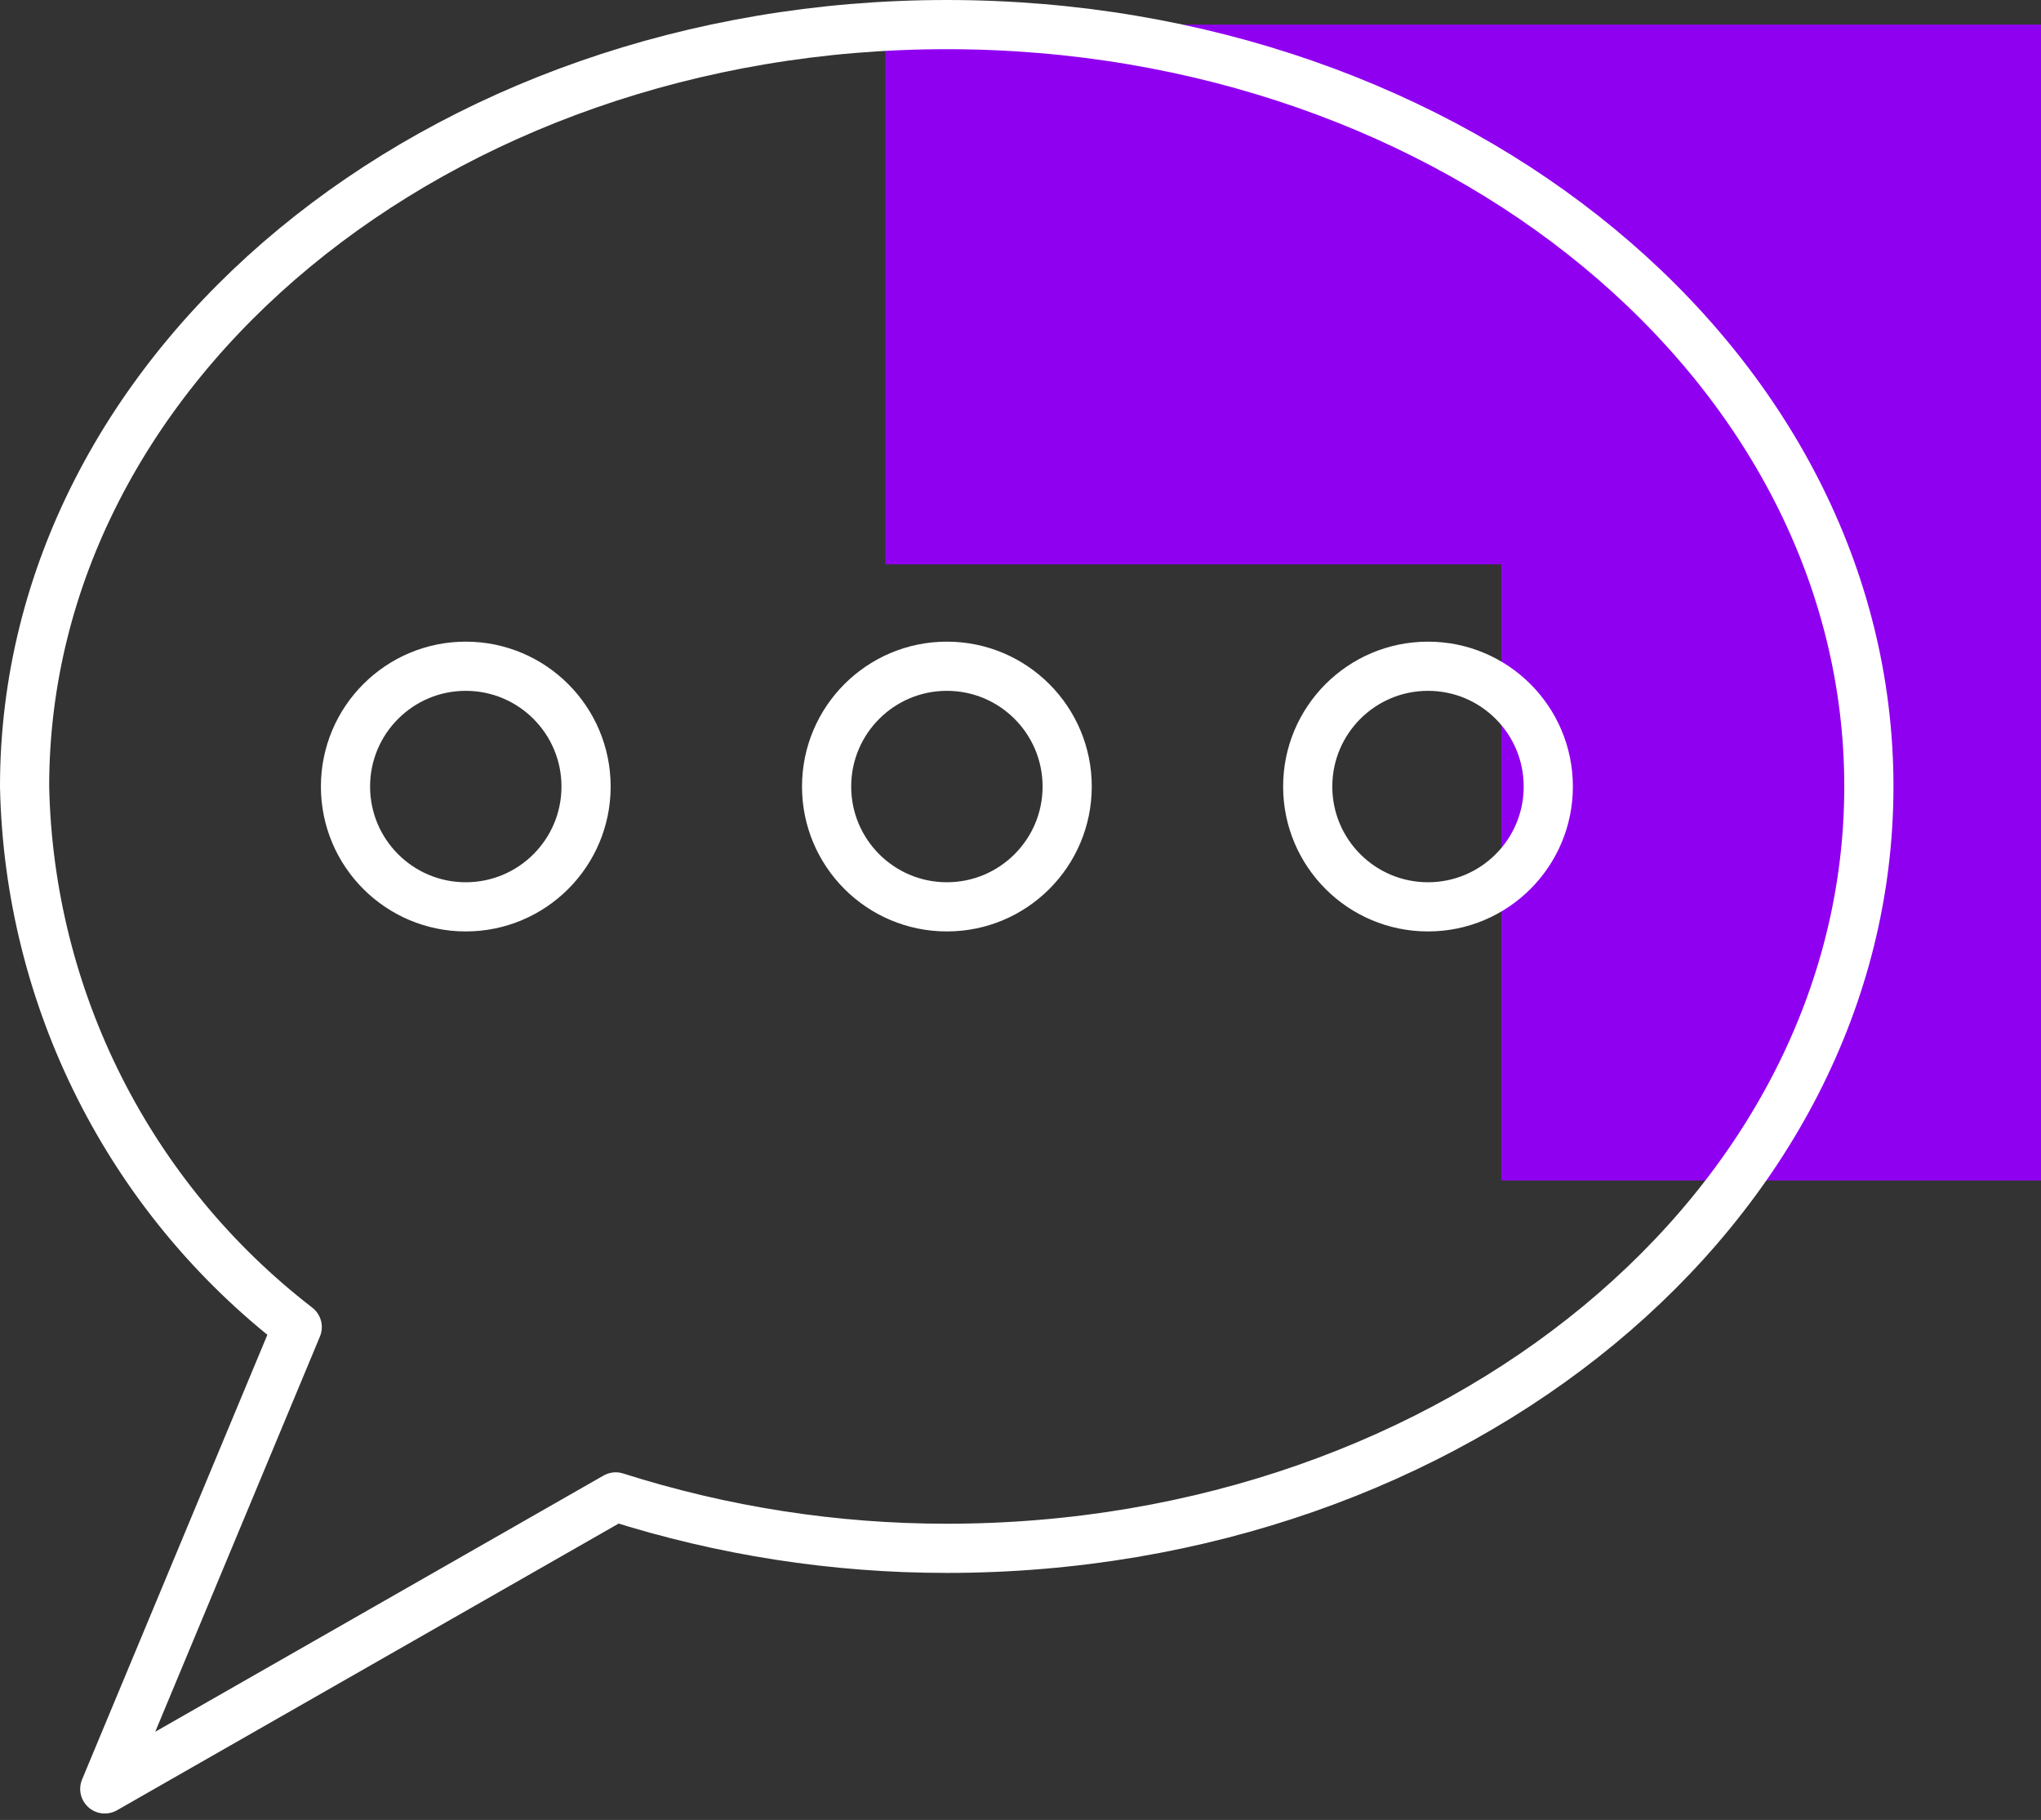
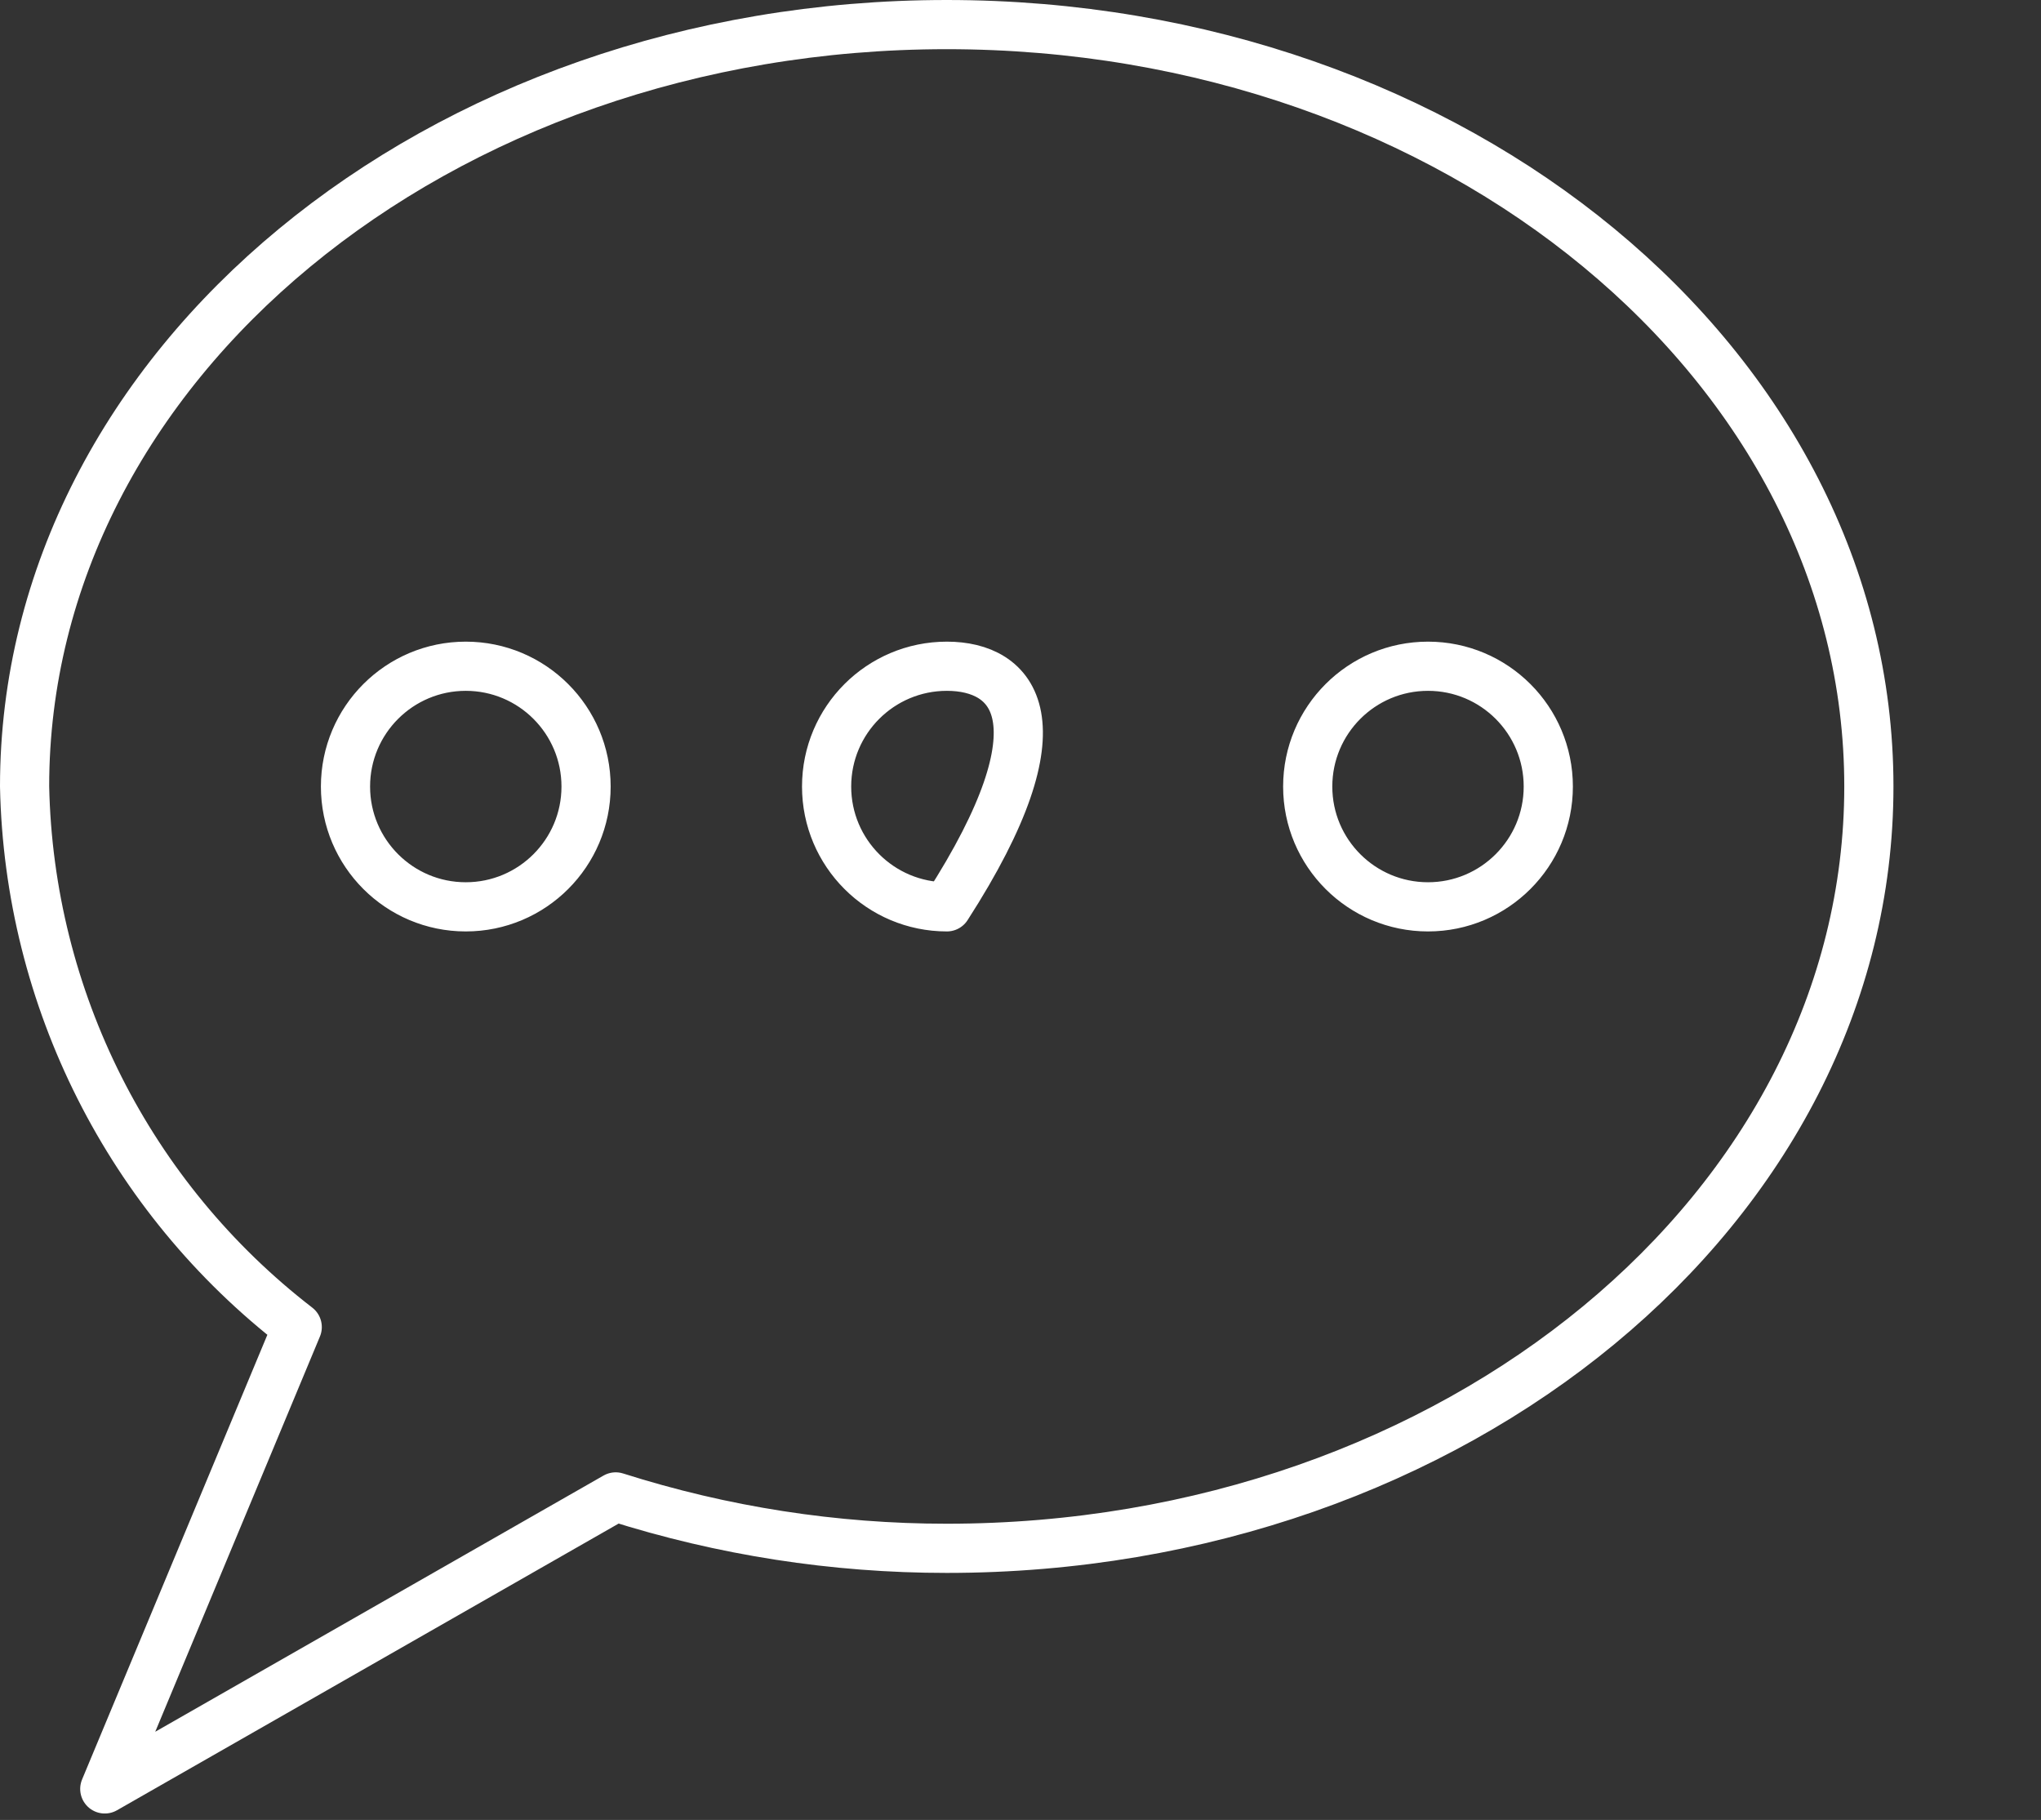
<svg xmlns="http://www.w3.org/2000/svg" width="83" height="74" viewBox="0 0 83 74" fill="none">
  <rect x="0" y="0" width="83" height="74" fill="#333333" stroke="none" />
-   <path d="M83 48H61.052L61.052 22.946L36 22.946L36 1L83 1V48Z" fill="#9000F0" />
-   <path fill-rule="evenodd" clip-rule="evenodd" d="M14.05 31.982C14.05 34.683 16.24 36.873 18.941 36.873C21.643 36.873 23.833 34.683 23.833 31.982C23.833 29.28 21.643 27.09 18.941 27.09C16.24 27.09 14.05 29.28 14.05 31.982ZM33.615 31.982C33.615 34.683 35.805 36.873 38.507 36.873C41.208 36.873 43.398 34.683 43.398 31.982C43.398 29.28 41.208 27.09 38.507 27.09C35.805 27.09 33.615 29.28 33.615 31.982ZM53.18 31.982C53.18 34.683 55.37 36.873 58.072 36.873C60.773 36.873 62.963 34.683 62.963 31.982C62.963 29.28 60.773 27.09 58.072 27.09C55.37 27.09 53.18 29.28 53.18 31.982ZM38.5 1C17.79 1 1 14.868 1 31.978C1.176 40.606 5.253 48.69 12.087 53.96L4.261 72.739L25.039 60.866C29.392 62.252 33.932 62.957 38.5 62.956C59.21 62.956 76 49.088 76 31.978C76 14.868 59.21 1 38.5 1Z" stroke="white" stroke-width="2" stroke-linecap="round" stroke-linejoin="round" />
+   <path fill-rule="evenodd" clip-rule="evenodd" d="M14.05 31.982C14.05 34.683 16.24 36.873 18.941 36.873C21.643 36.873 23.833 34.683 23.833 31.982C23.833 29.28 21.643 27.09 18.941 27.09C16.24 27.09 14.05 29.28 14.05 31.982ZM33.615 31.982C33.615 34.683 35.805 36.873 38.507 36.873C43.398 29.28 41.208 27.09 38.507 27.09C35.805 27.09 33.615 29.28 33.615 31.982ZM53.18 31.982C53.18 34.683 55.37 36.873 58.072 36.873C60.773 36.873 62.963 34.683 62.963 31.982C62.963 29.28 60.773 27.09 58.072 27.09C55.37 27.09 53.18 29.28 53.18 31.982ZM38.5 1C17.79 1 1 14.868 1 31.978C1.176 40.606 5.253 48.69 12.087 53.96L4.261 72.739L25.039 60.866C29.392 62.252 33.932 62.957 38.5 62.956C59.21 62.956 76 49.088 76 31.978C76 14.868 59.21 1 38.5 1Z" stroke="white" stroke-width="2" stroke-linecap="round" stroke-linejoin="round" />
</svg>